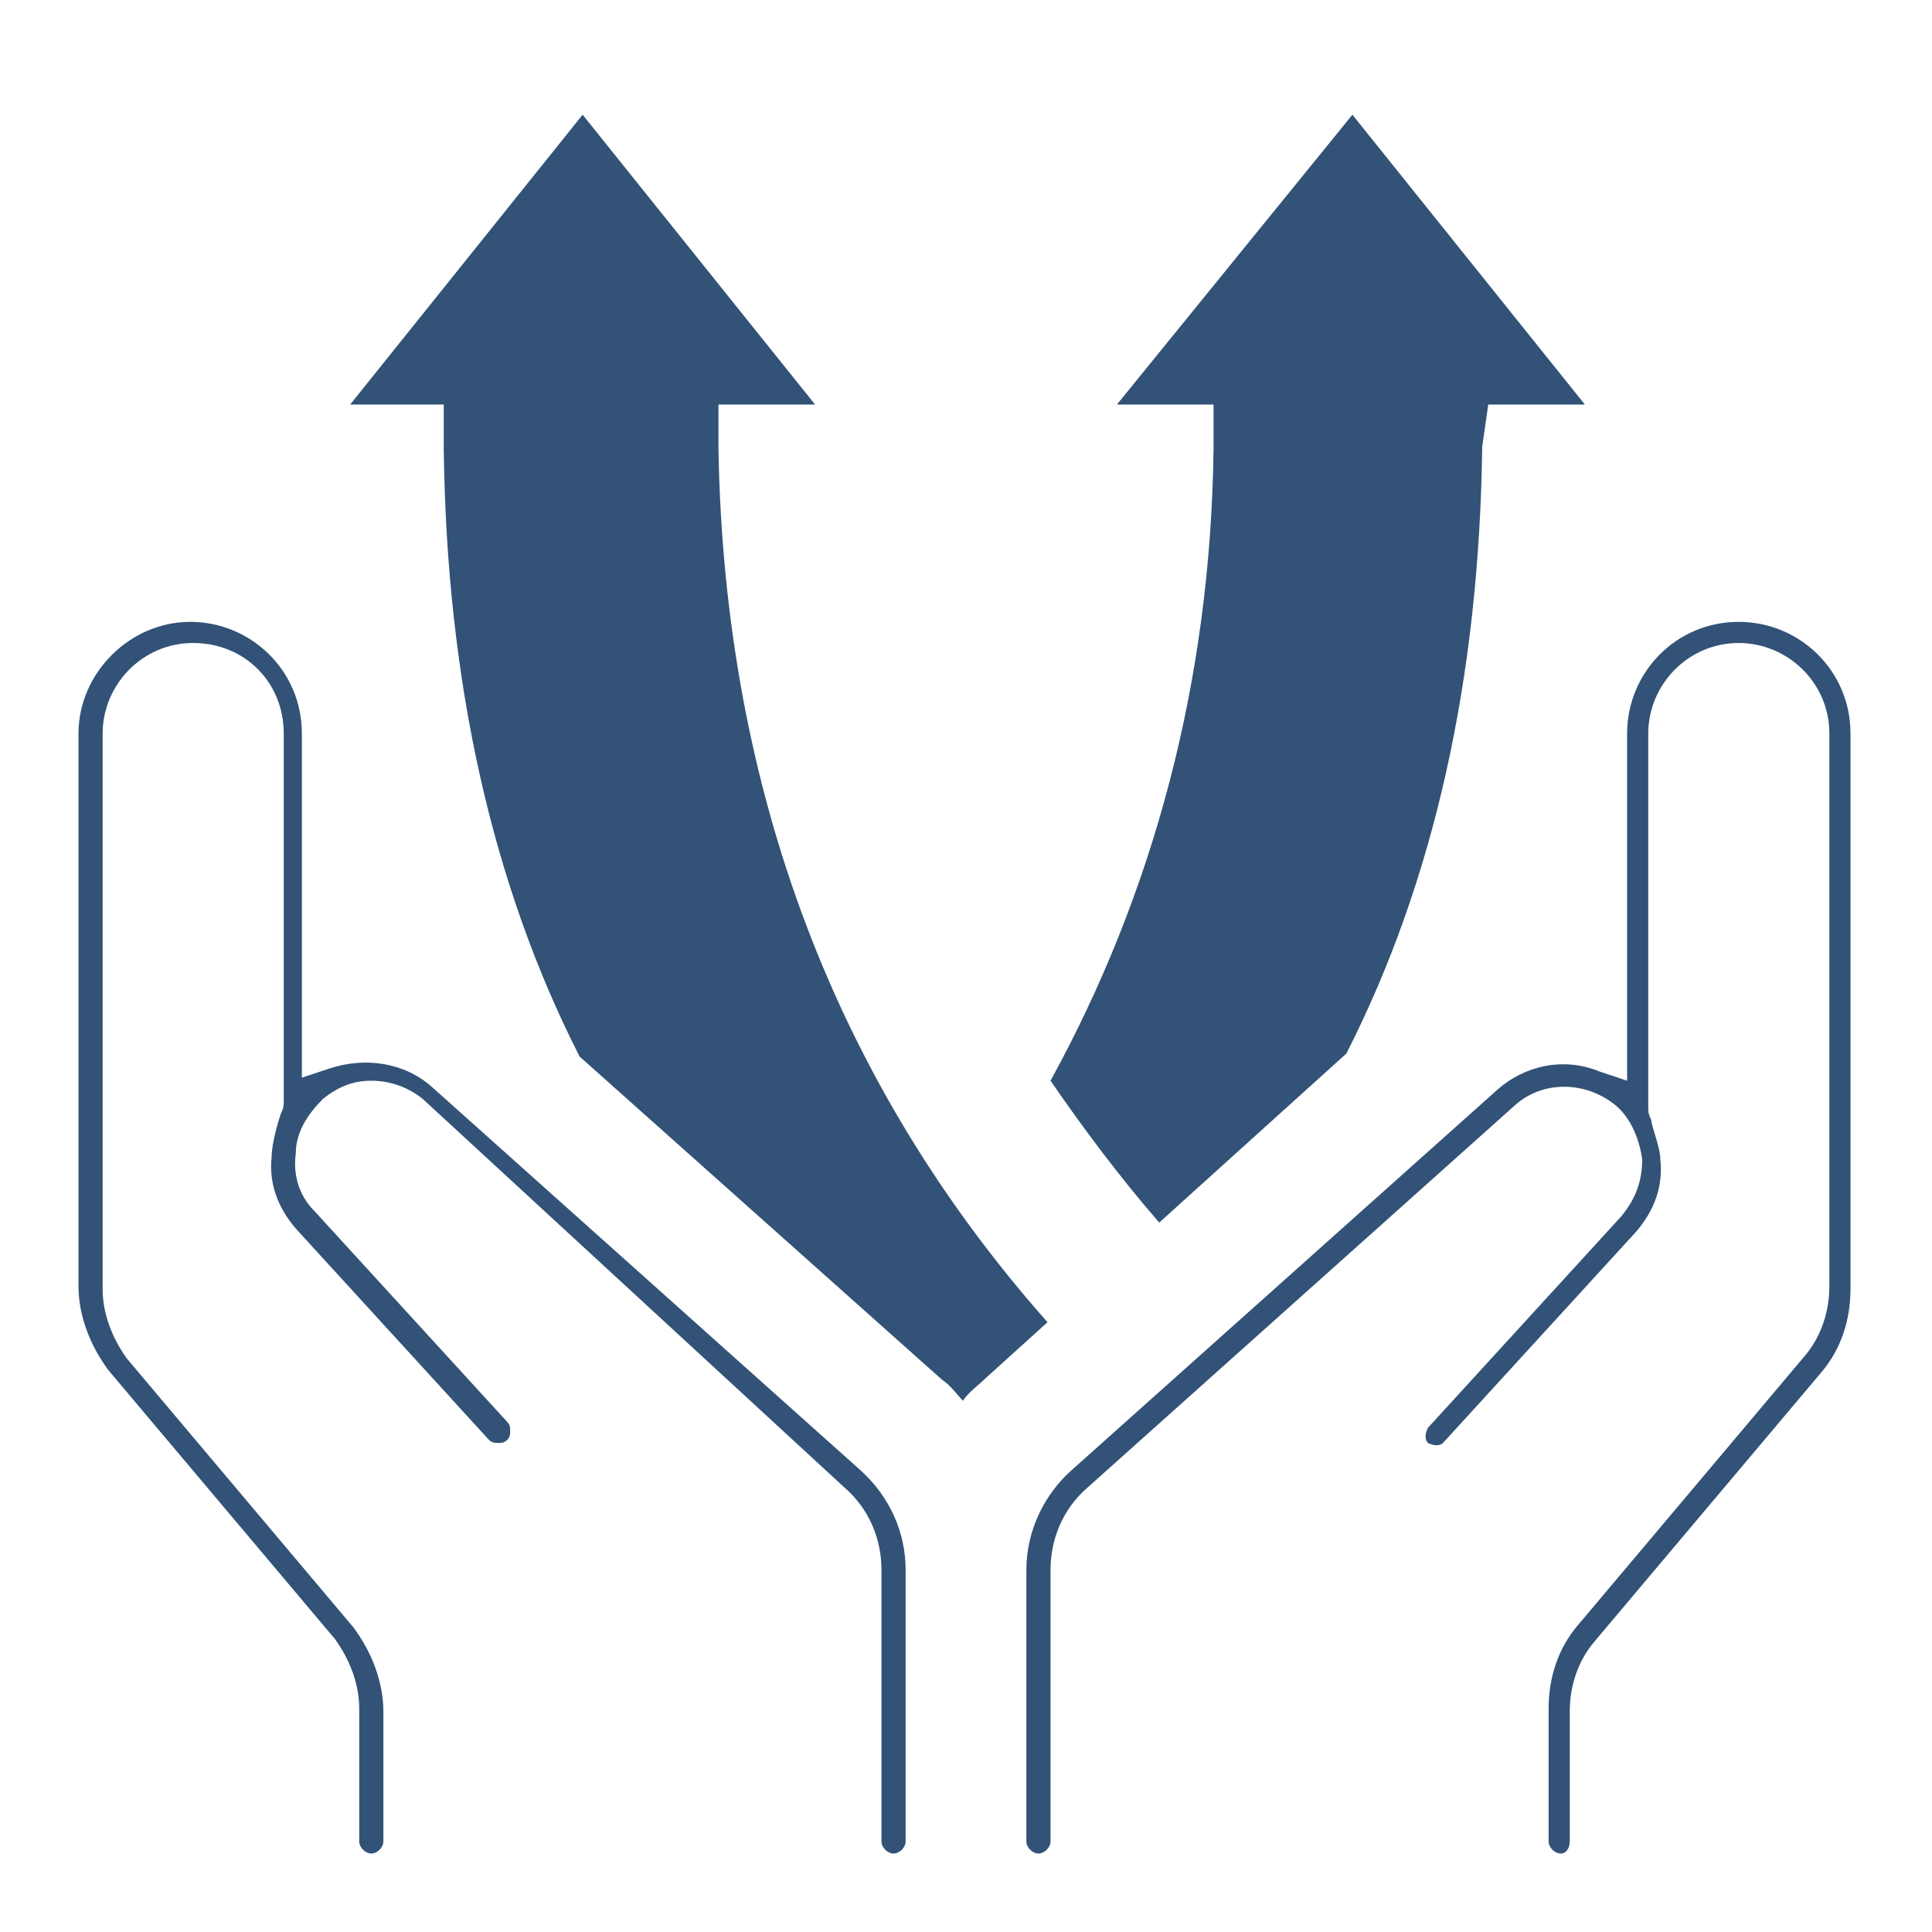
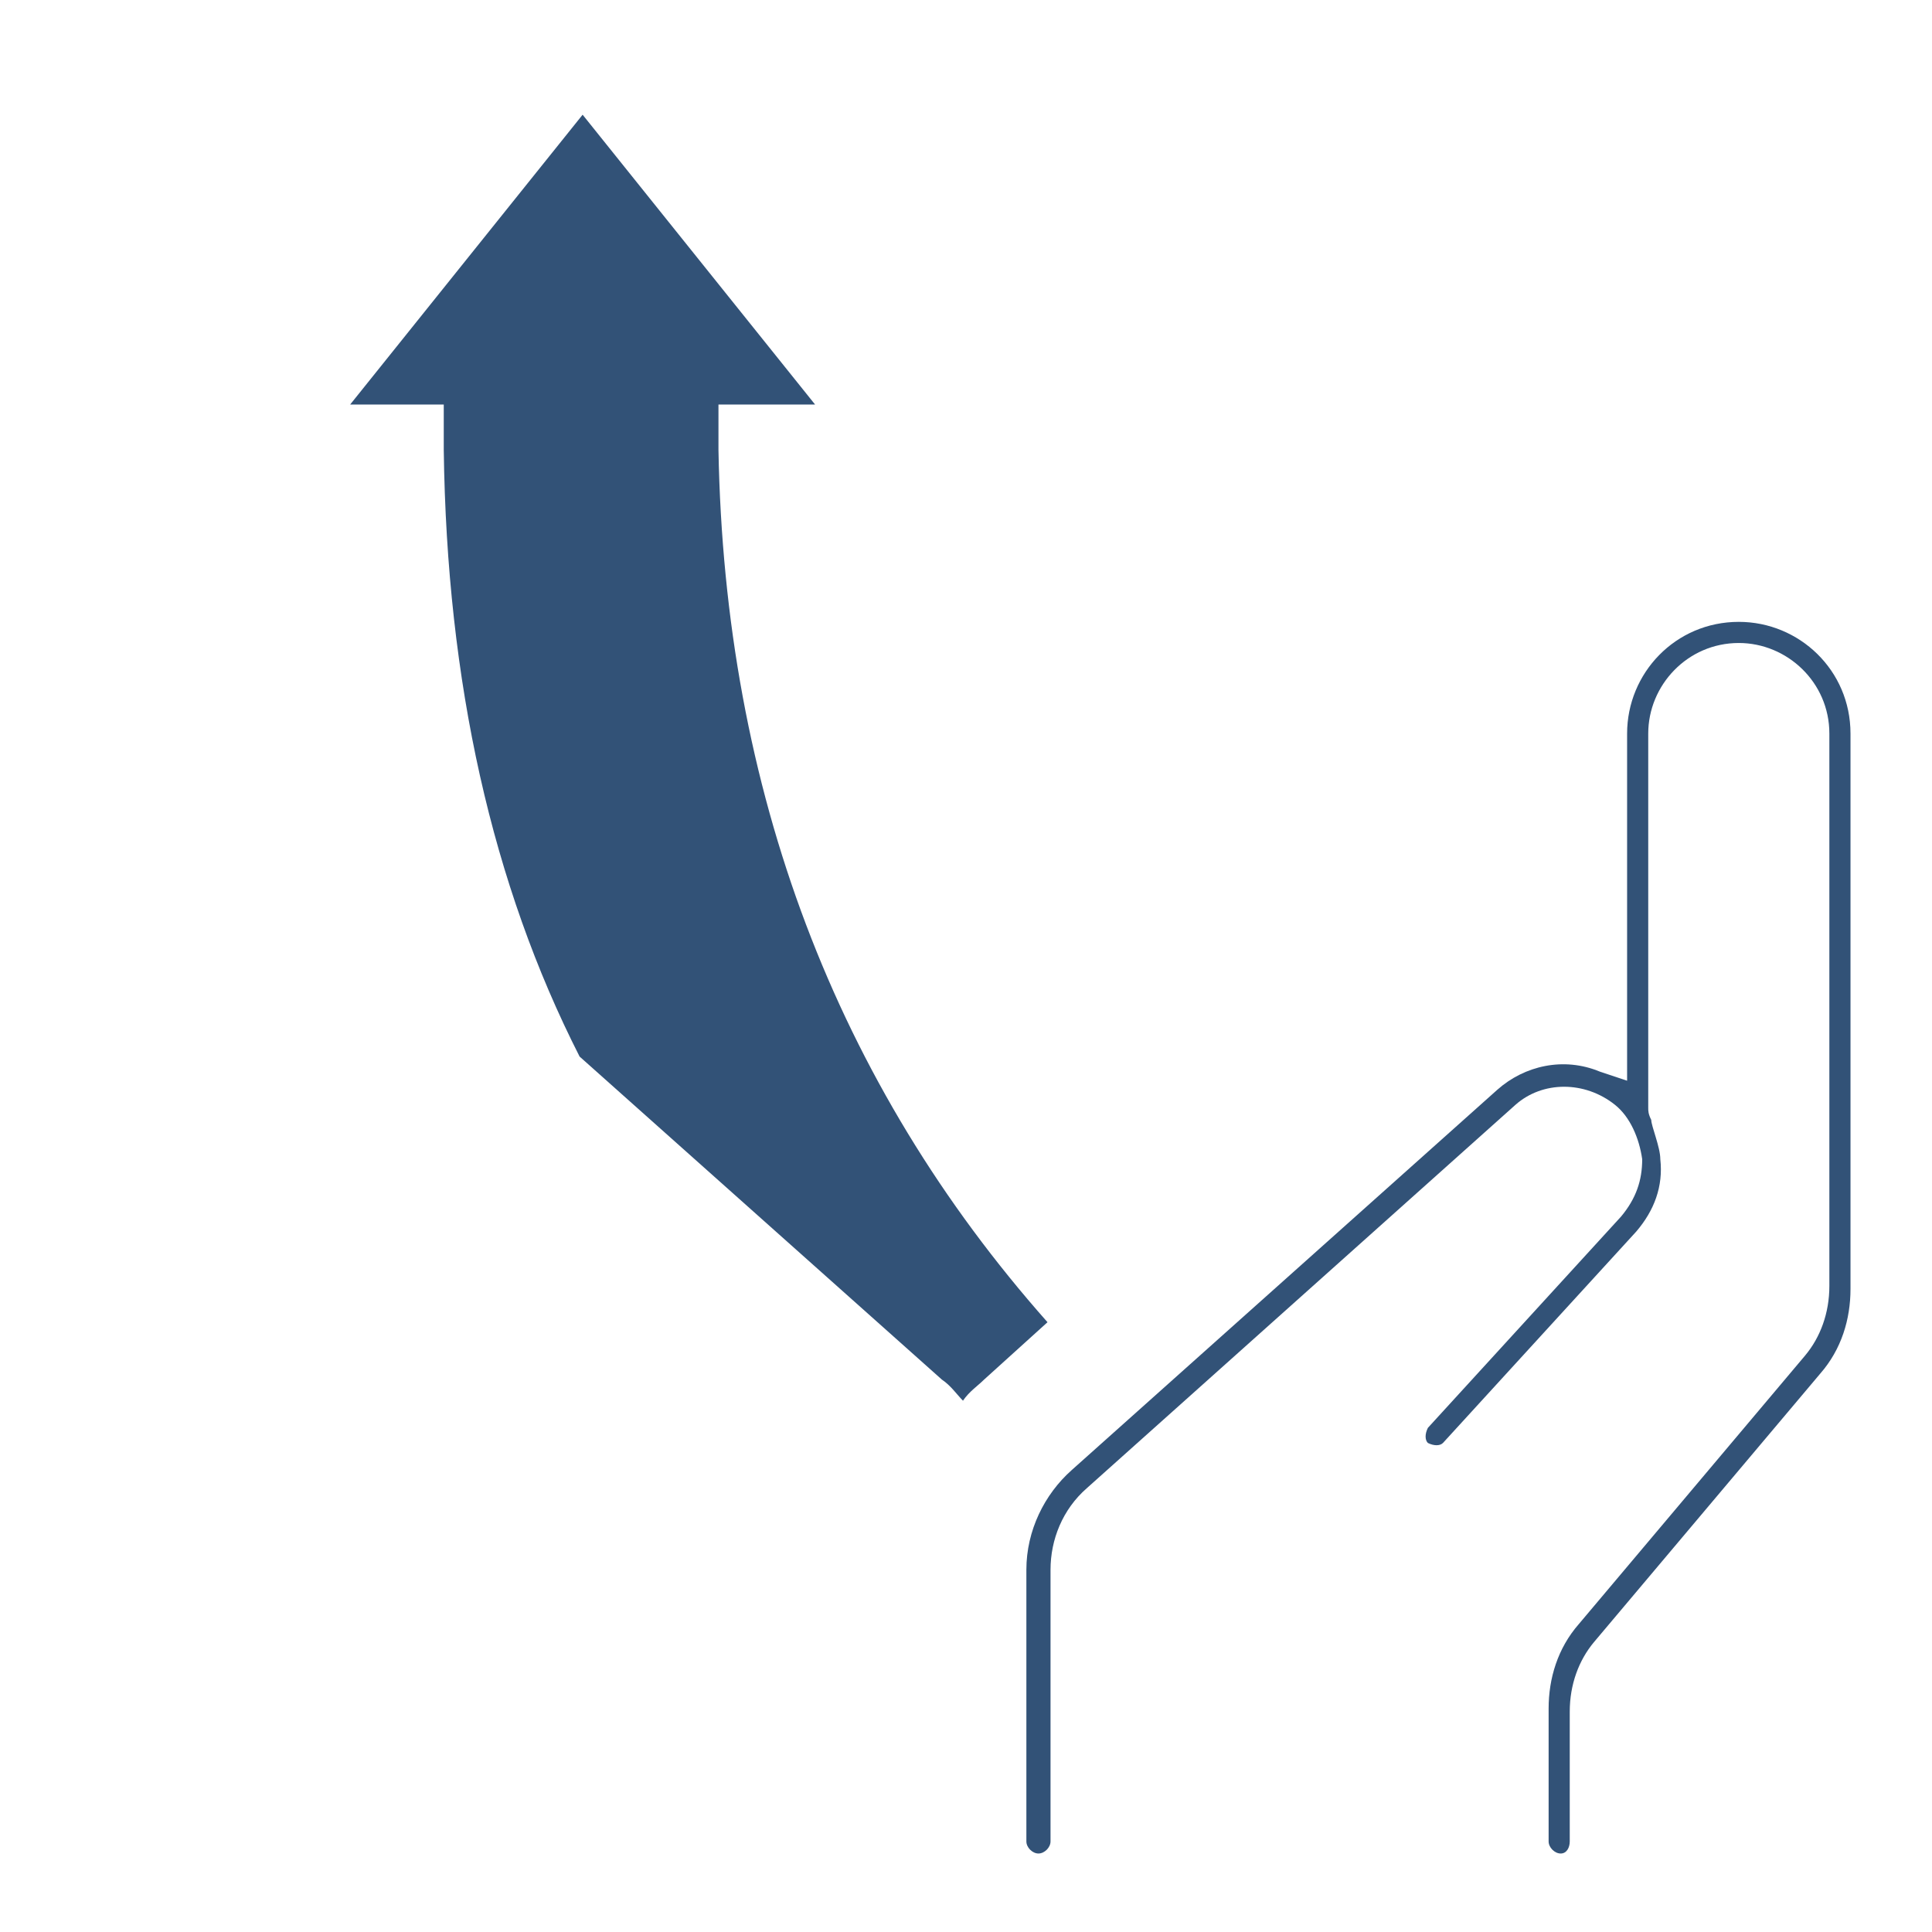
<svg xmlns="http://www.w3.org/2000/svg" id="Icon" x="0px" y="0px" viewBox="0 0 64 64" style="enable-background:new 0 0 64 64;" xml:space="preserve">
  <style type="text/css">	.st0{fill:#325277;}</style>
  <path class="st0" d="M52,56.7c0-0.9,0.3-1.7,0.8-2.3l7.5-8.9c0.7-0.8,1-1.8,1-2.8V24.3c0-2.1-1.7-3.7-3.7-3.7  c-2.1,0-3.7,1.7-3.7,3.7v11.5l-0.9-0.3c-1.2-0.5-2.5-0.2-3.4,0.6L35.5,48.7c-0.9,0.8-1.5,2-1.5,3.3v9c0,0.2,0.2,0.4,0.4,0.4  s0.4-0.2,0.4-0.4v-9c0-1,0.4-2,1.2-2.7l14.2-12.7c0.9-0.8,2.3-0.8,3.3,0c0.5,0.4,0.8,1.1,0.9,1.8c0,0.7-0.2,1.3-0.7,1.9l-6.4,7  c-0.1,0.2-0.1,0.4,0,0.5c0.2,0.1,0.4,0.1,0.5,0l6.4-7c0.6-0.7,0.9-1.5,0.8-2.4c0-0.4-0.3-1.1-0.3-1.3c-0.1-0.2-0.1-0.3-0.1-0.4V24.3  c0-1.6,1.3-3,3-3c1.6,0,3,1.3,3,3v18.3c0,0.9-0.3,1.7-0.8,2.3l-7.5,8.9c-0.7,0.8-1,1.8-1,2.8V61c0,0.2,0.2,0.4,0.4,0.4  S52,61.2,52,61V56.7z" />
-   <path class="st0" d="M30,52c0-1.2-0.5-2.4-1.5-3.3L14.3,36c-0.9-0.8-2.2-1-3.4-0.6l-0.9,0.3V24.3c0-2.1-1.7-3.7-3.7-3.7  s-3.7,1.7-3.7,3.7v18.3c0,1,0.4,2,1,2.8l7.5,8.9c0.5,0.7,0.8,1.5,0.8,2.3V61c0,0.2,0.2,0.4,0.4,0.4s0.4-0.2,0.4-0.4v-4.3  c0-1-0.4-2-1-2.8L4.2,45c-0.5-0.7-0.8-1.5-0.8-2.3V24.3c0-1.6,1.3-3,3-3s3,1.3,3,3v12.2c0,0.1,0,0.2-0.1,0.4c-0.1,0.3-0.3,1-0.3,1.4  c-0.1,0.9,0.2,1.7,0.8,2.4l6.4,7c0.1,0.1,0.2,0.1,0.3,0.1c0.1,0,0.2,0,0.3-0.1c0.1-0.1,0.1-0.2,0.1-0.3c0-0.1,0-0.2-0.1-0.3l-6.4-7  c-0.5-0.5-0.7-1.2-0.6-1.9c0-0.7,0.4-1.3,0.9-1.8c0.5-0.4,1-0.6,1.6-0.6c0.6,0,1.2,0.2,1.7,0.6L28,49.3c0.8,0.7,1.2,1.7,1.2,2.7v9  c0,0.2,0.2,0.4,0.4,0.4S30,61.2,30,61V52z" />
-   <path class="st0" d="M49.3,13.4h3.2l-7.7-9.6L37,13.4h3.2l0,1.5c-0.1,7.7-2,14.7-5.4,20.9c1.1,1.6,2.3,3.2,3.6,4.7l6.2-5.6  c2.9-5.7,4.4-12.4,4.5-20.1L49.3,13.4z" />
  <path class="st0" d="M14.7,13.4l0,1.5c0.1,7.7,1.6,14.4,4.5,20.1l12,10.7c0.3,0.2,0.5,0.5,0.7,0.7c0.2-0.3,0.5-0.5,0.7-0.7l2.1-1.9  C27.7,35.9,24,26.2,23.8,14.9l0-1.5H27l-7.7-9.6l-7.7,9.6H14.7z" />
</svg>